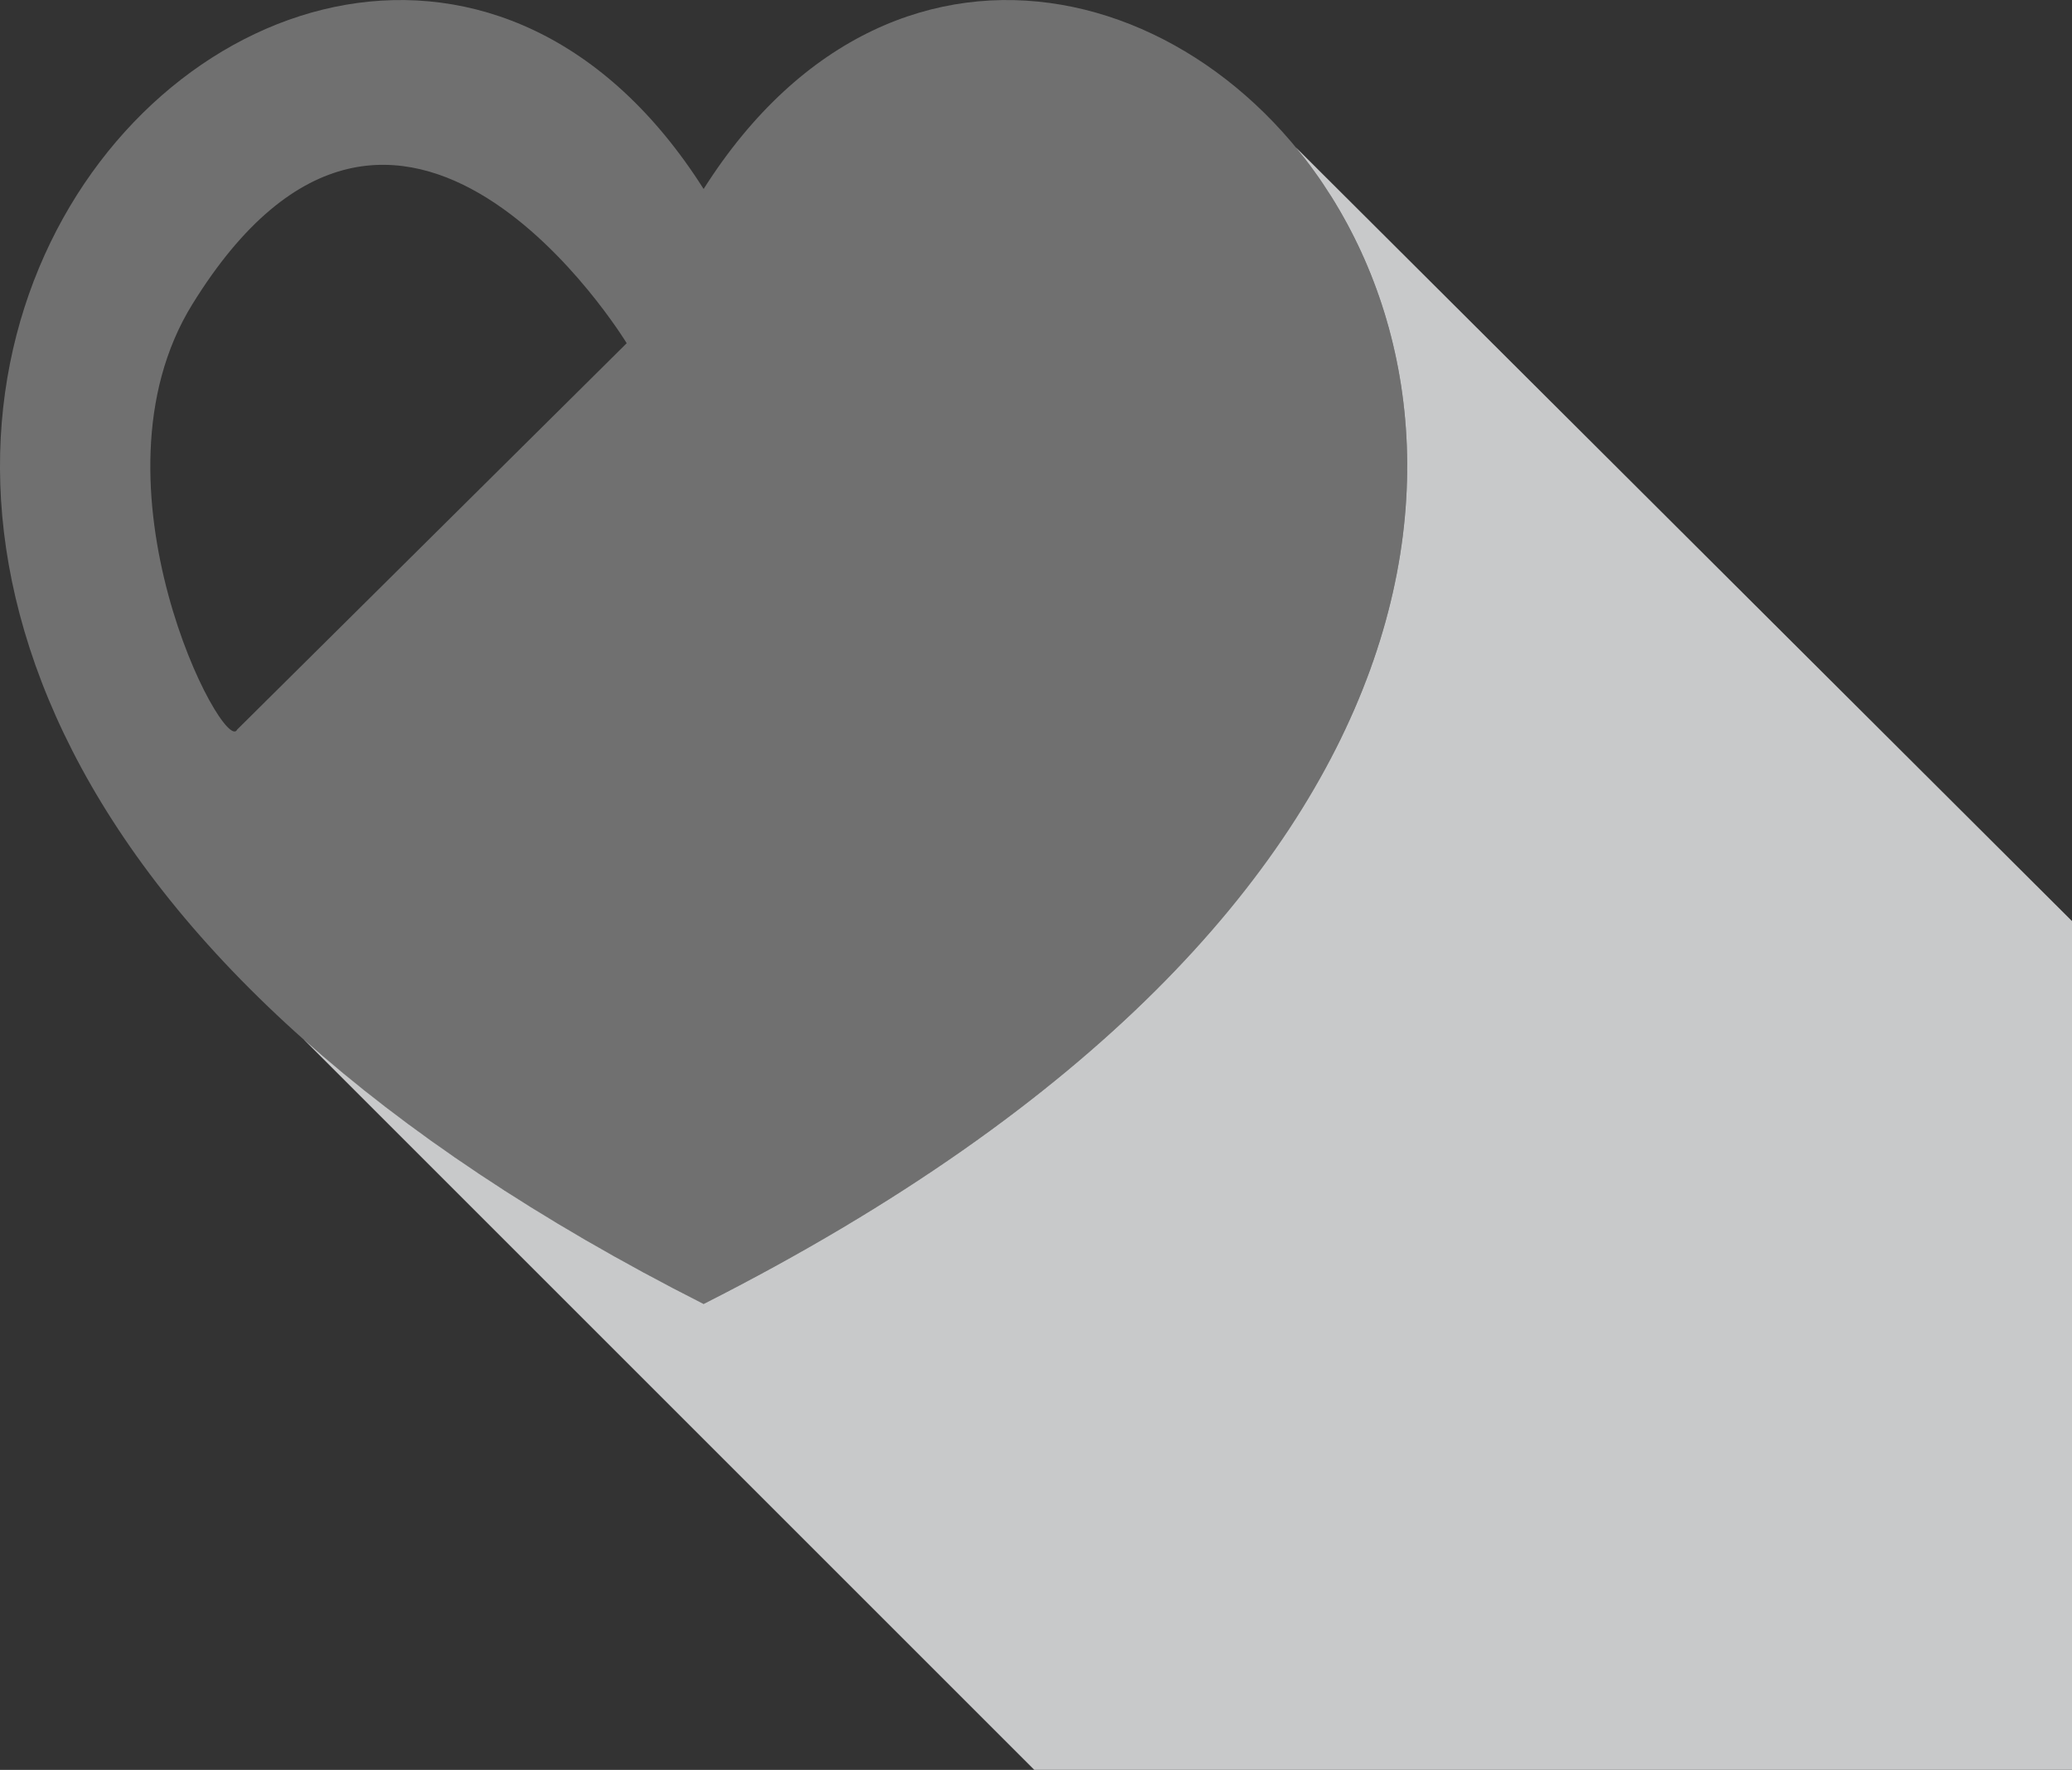
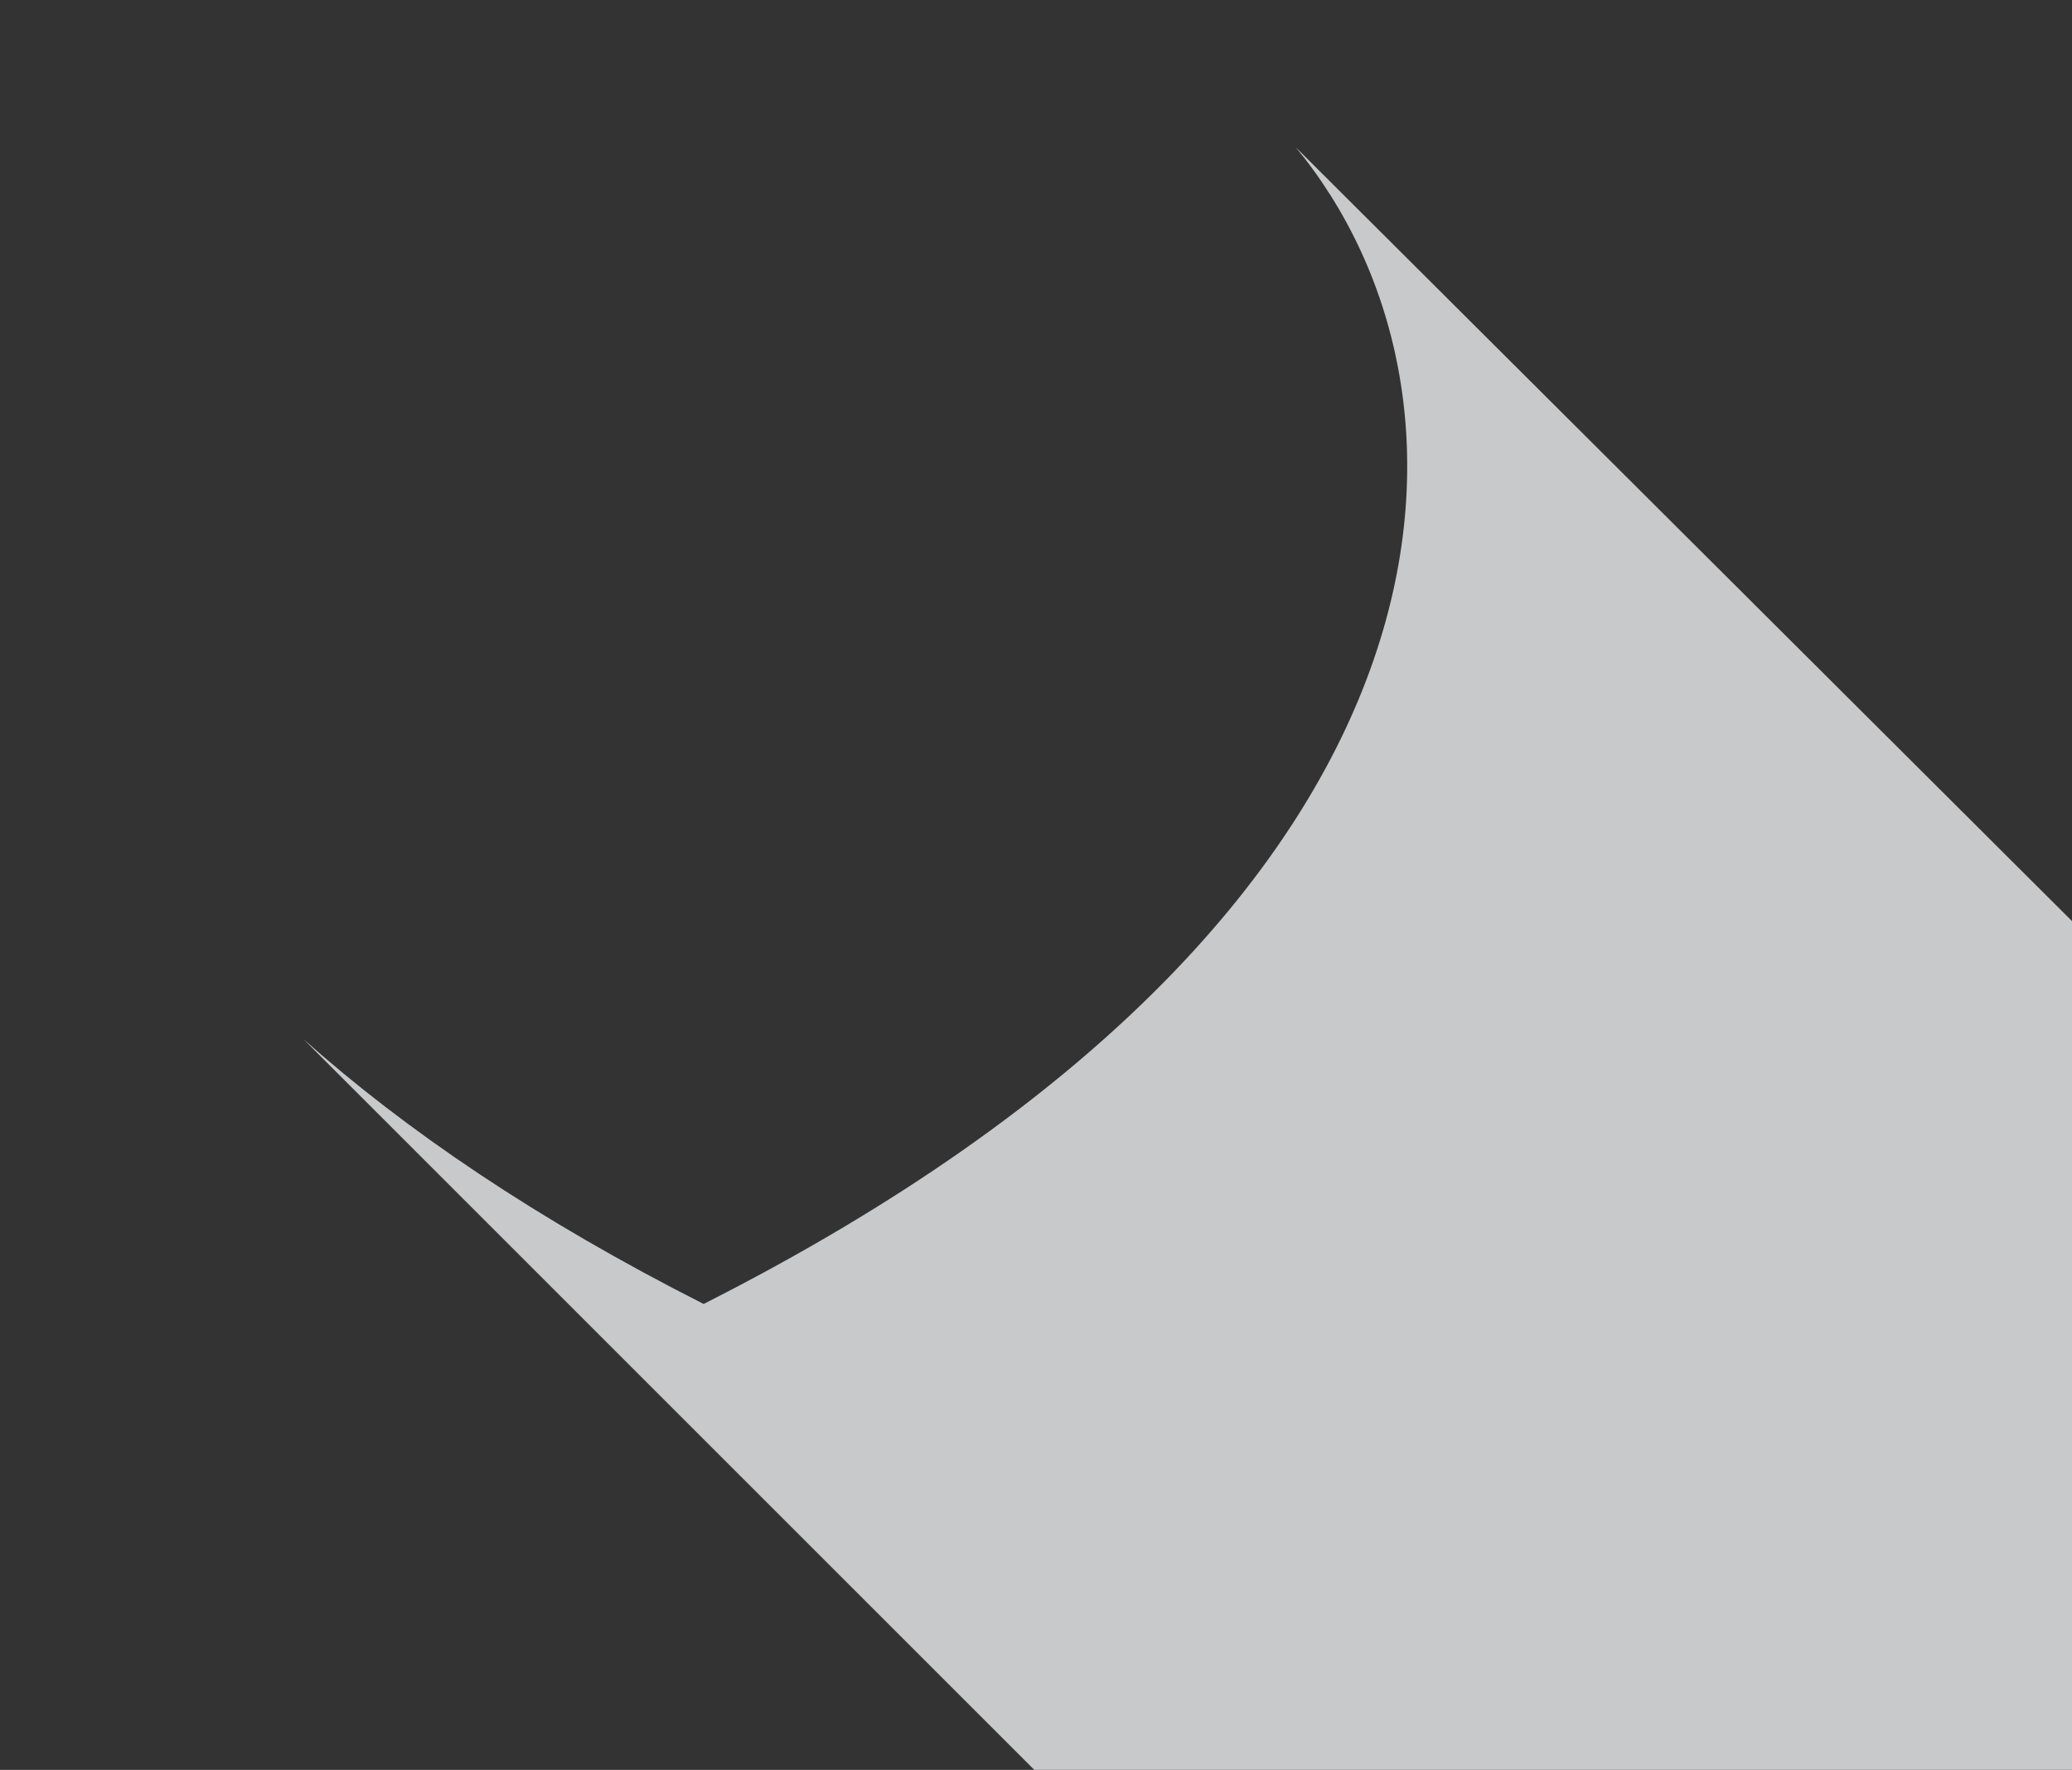
<svg xmlns="http://www.w3.org/2000/svg" viewBox="0 0 307.05 262.33">
  <rect x="0" y="0" width="307.05" height="262.33" fill="#333333" stroke="none" />
  <g style="isolation:isolate;">
    <g id="_レイヤー_2">
      <g id="_画像">
-         <path d="M104.27,193.28c-202.26-102.42-58.19-257.07,0-165.27,58.18-91.8,202.26,62.85,0,165.27h0ZM92.87,50.87S59.17-4.58,28.49,45.12c-16.47,26.68,4.8,67.13,6.66,63.01l57.72-57.26Z" style="fill:#fff; fill-rule:evenodd; opacity:.3; stroke-width:0px;" />
        <path d="M192.02,21.83c30.33,36.74,28.28,112.69-87.75,171.44-24.66-12.49-44.16-25.75-59.3-39.25l108.3,108.3h153.79v-125.79L192.02,21.83Z" style="fill:#c8c9ca; mix-blend-mode:multiply; stroke-width:0px;" />
      </g>
    </g>
  </g>
</svg>